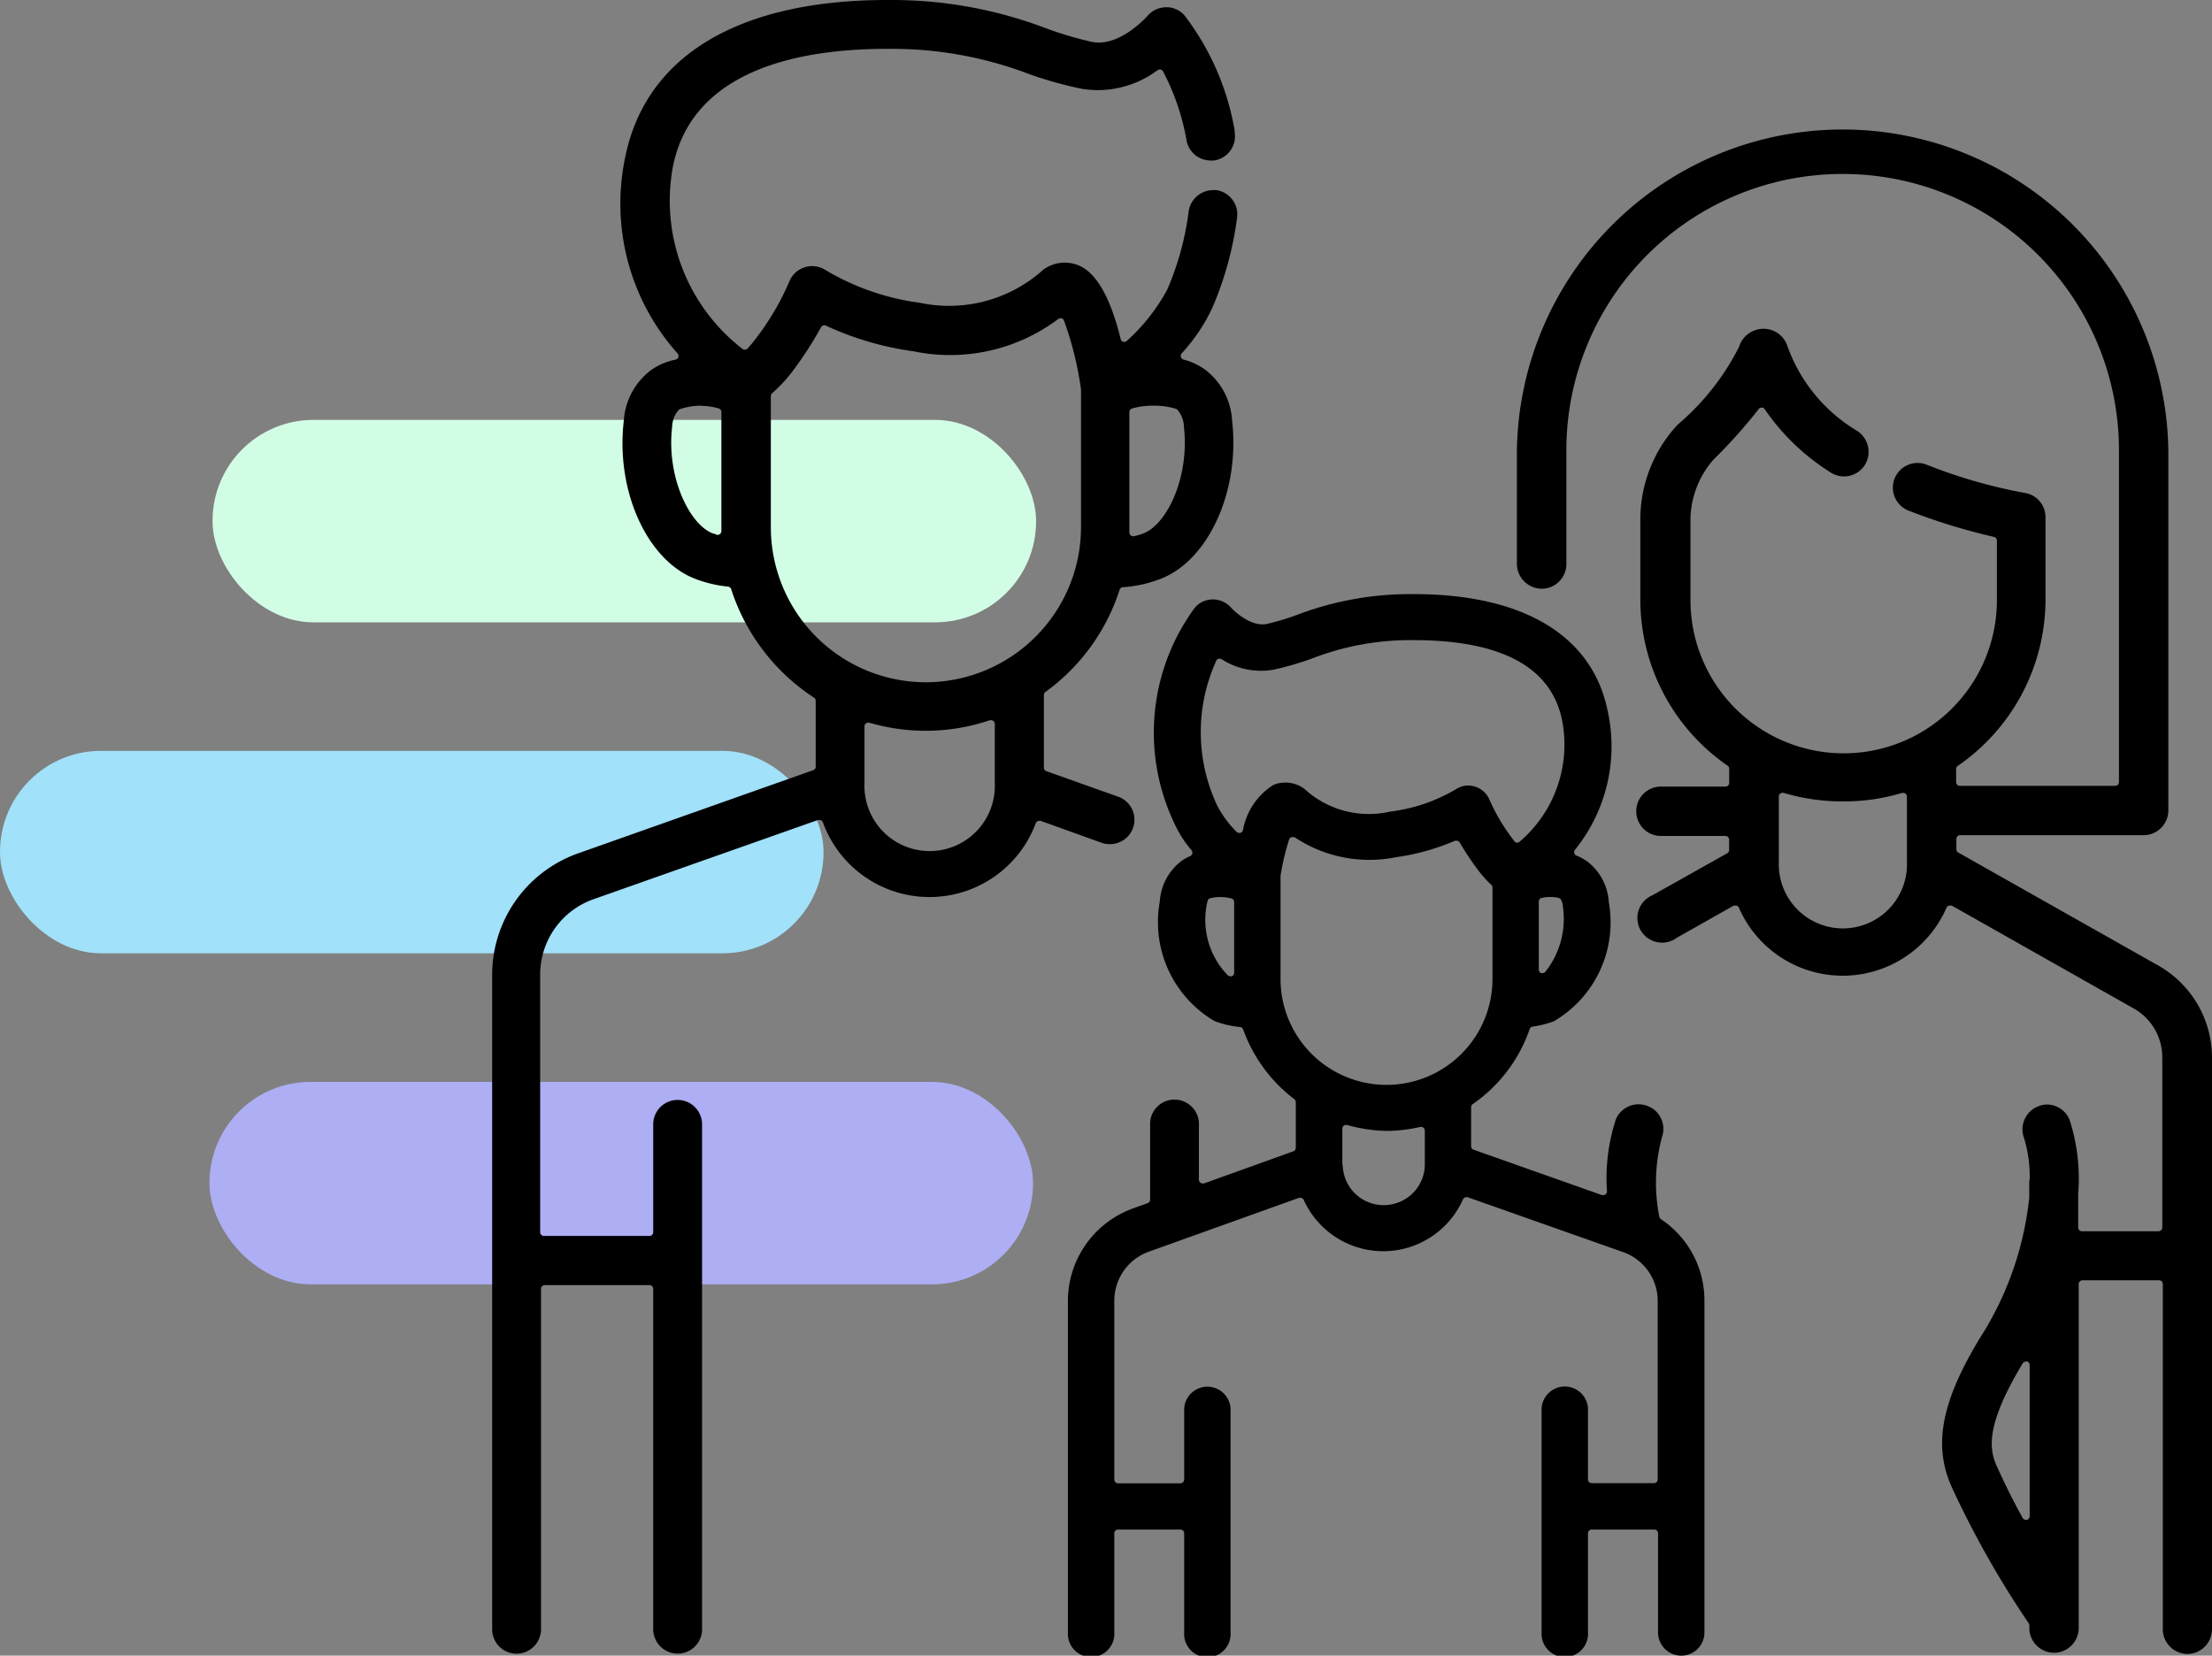
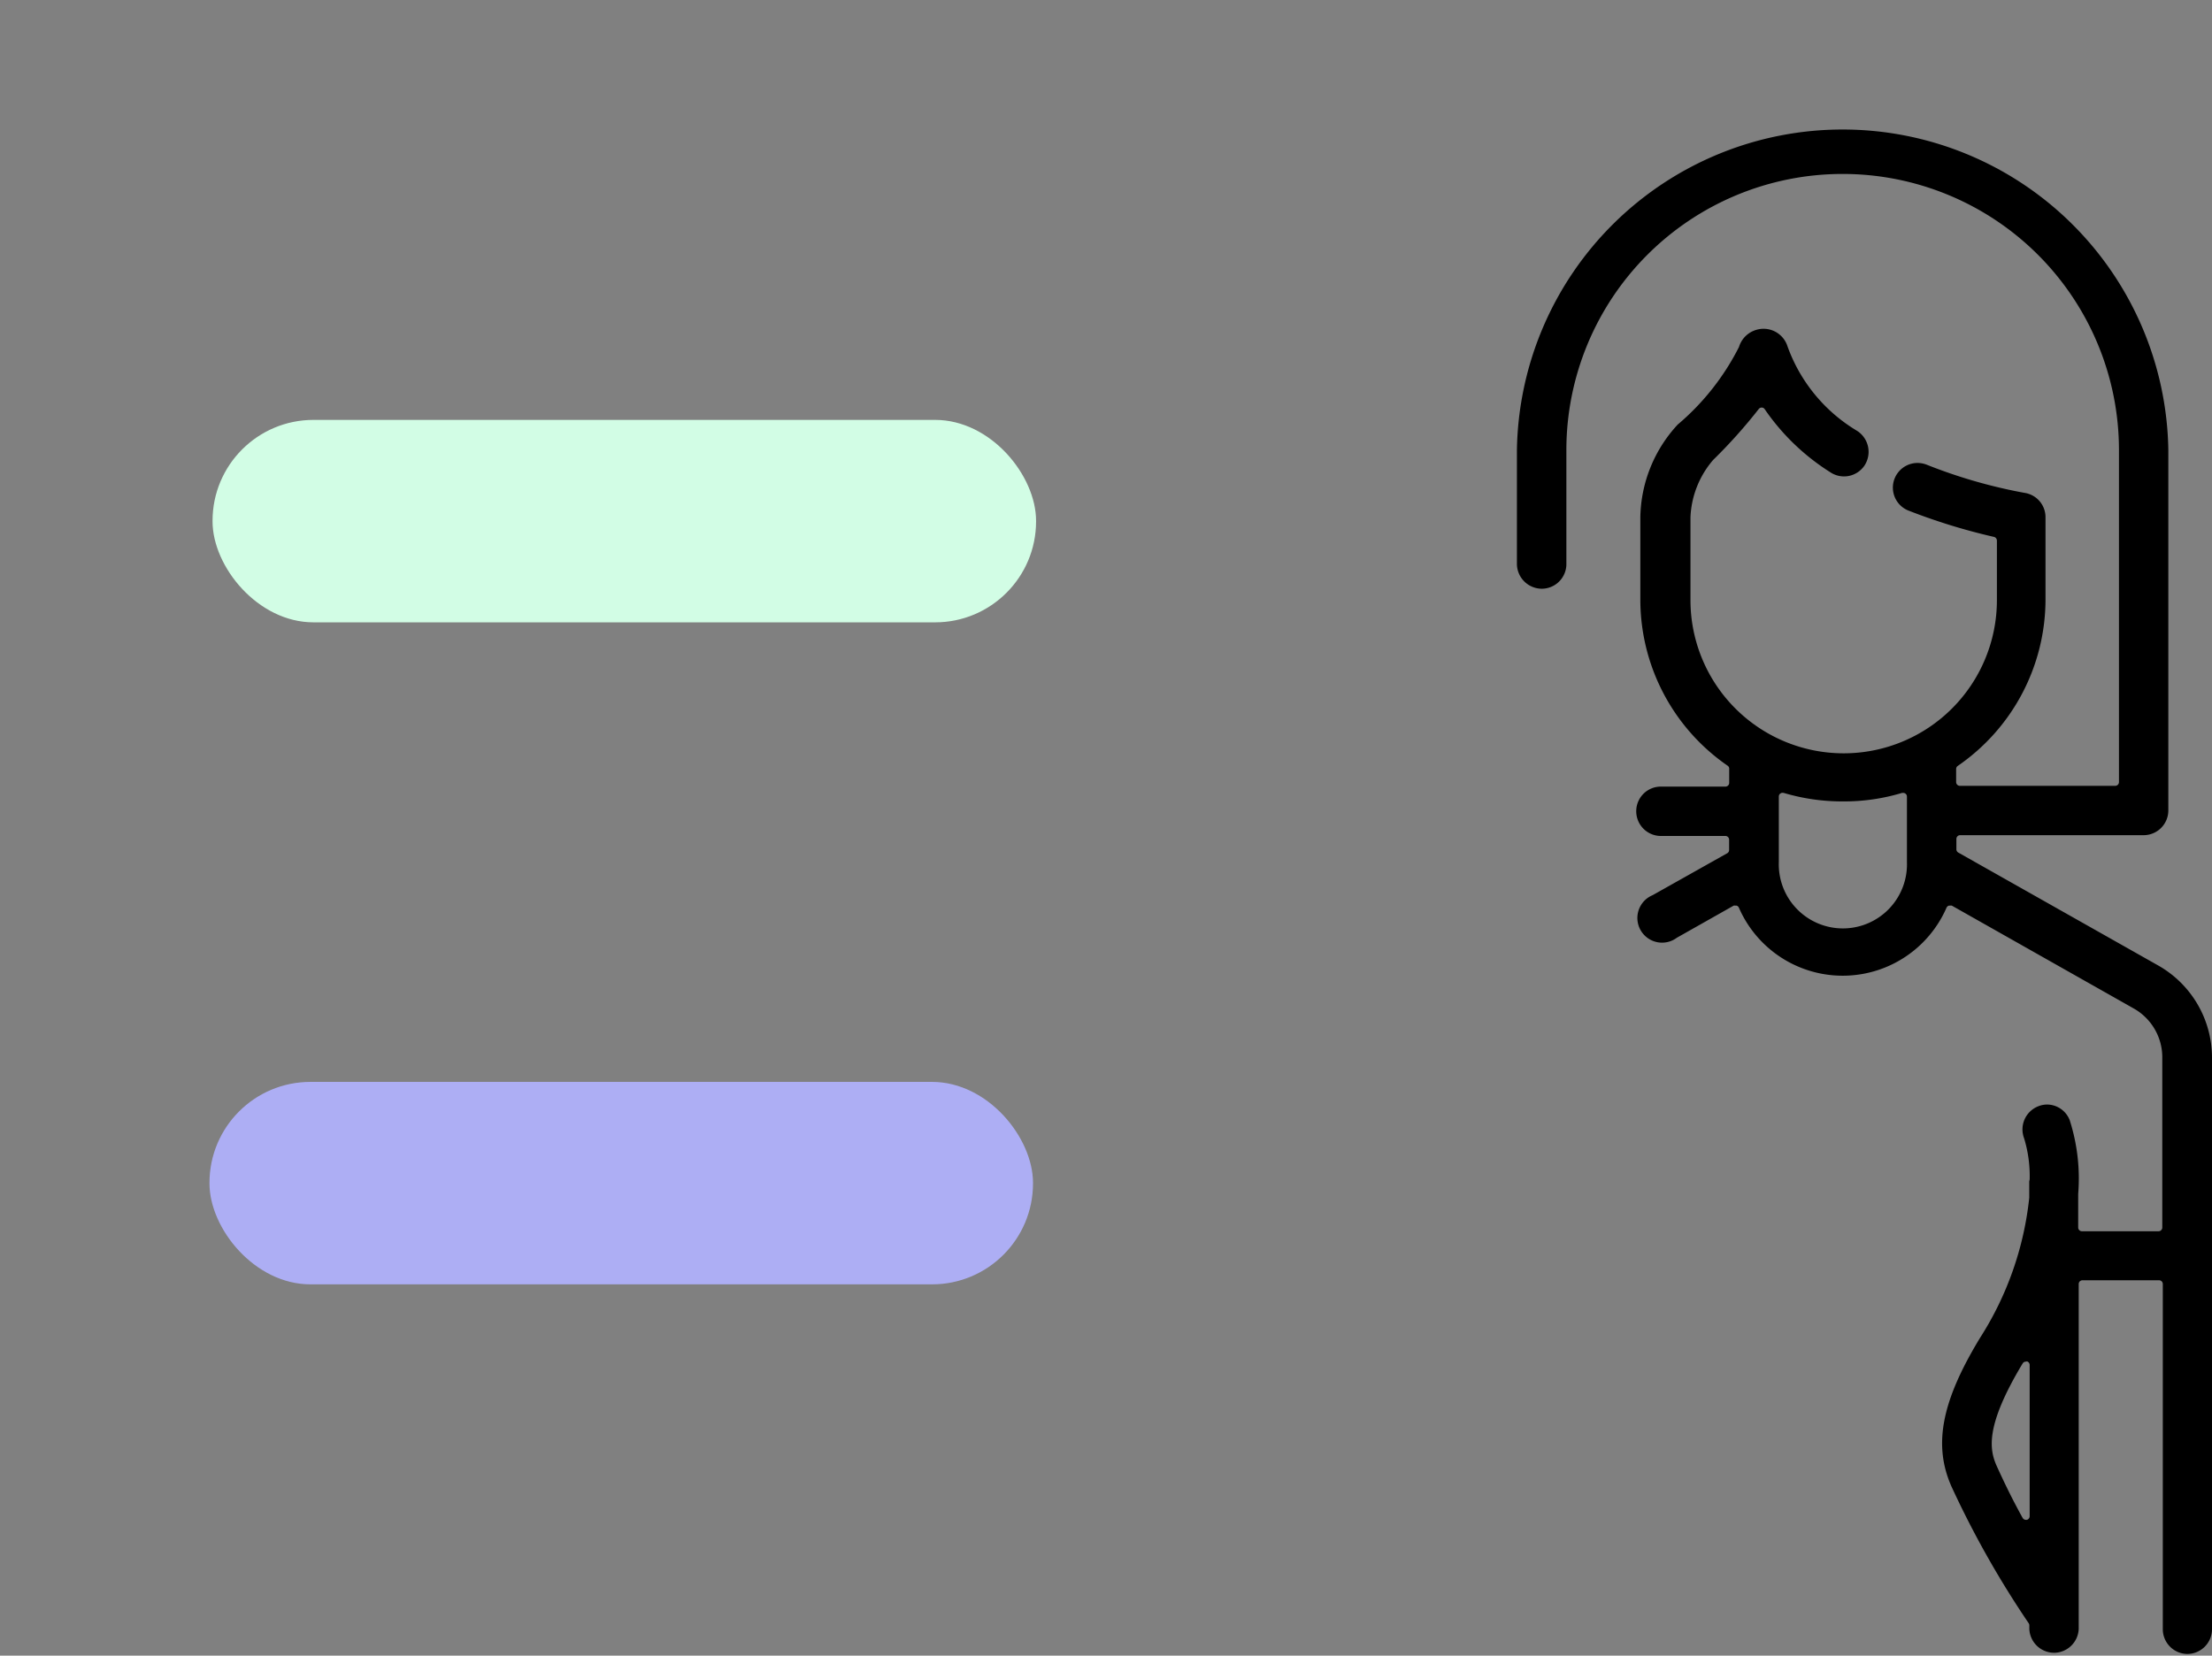
<svg xmlns="http://www.w3.org/2000/svg" viewBox="0 0 259.87 194.55">
  <rect x="0" y="0" width="259.87" height="194.55" fill="#808080" stroke="none" />
  <defs>
    <style>.a{fill:#d2fde5;}.b{fill:#a1e1f9;}.c{fill:#adaef4;}</style>
  </defs>
  <rect class="a" x="24.97" y="49.34" width="96.75" height="23.79" rx="11.86" />
-   <rect class="b" y="88.23" width="96.75" height="23.79" rx="11.86" />
  <rect class="c" x="24.61" y="127.13" width="96.75" height="23.79" rx="11.86" />
  <path d="M257,194.35a2.91,2.91,0,0,1-2.91-2.9V150.88a.44.44,0,0,0-.44-.44h-9a.44.44,0,0,0-.44.44v40.55a2.92,2.92,0,0,1-2.8,2.78h0a2.92,2.92,0,0,1-3-2.8V191a.43.43,0,0,0-.07-.25,112.23,112.23,0,0,1-9.07-16.06c-2.17-4.88-1.2-10,3.36-17.5a37.92,37.92,0,0,0,5.77-16.45v-1.91l.05-.24a15.21,15.21,0,0,0-.66-4.85,2.92,2.92,0,0,1,1.68-3.75,2.83,2.83,0,0,1,1-.2,2.87,2.87,0,0,1,2.68,1.83,22.45,22.45,0,0,1,1,8.67v3.95a.44.44,0,0,0,.44.44h9a.44.44,0,0,0,.44-.44v-20a6.59,6.59,0,0,0-3.36-5.74l-21.36-12.08a.44.44,0,0,0-.22,0,.32.32,0,0,0-.14,0,.46.46,0,0,0-.27.24,13.3,13.3,0,0,1-24.39,0,.44.44,0,0,0-.26-.24.34.34,0,0,0-.14,0,.42.42,0,0,0-.22,0L197,110.19a2.9,2.9,0,1,1-2.85-5l8.77-4.93a.44.44,0,0,0,.22-.39v-1.2a.44.44,0,0,0-.44-.44h-7.67a2.9,2.9,0,0,1-2.8-3,2.89,2.89,0,0,1,2.9-2.8h7.58a.44.44,0,0,0,.44-.44V90.39A.44.44,0,0,0,203,90,23.72,23.72,0,0,1,192.71,70.5V60.78a16.4,16.4,0,0,1,4.39-10.89,29.11,29.11,0,0,0,7.2-9.12,3,3,0,0,1,2-2A2.95,2.95,0,0,1,210,40.7a19.07,19.07,0,0,0,8.13,9.9,2.93,2.93,0,0,1,.91,4.11,2.9,2.9,0,0,1-4,.79,26.39,26.39,0,0,1-7.72-7.42.42.42,0,0,0-.35-.19h0a.44.44,0,0,0-.34.16,60.71,60.71,0,0,1-5.37,6,11,11,0,0,0-2.66,6.74v9.73a18,18,0,1,0,36,0v-7a.45.45,0,0,0-.34-.43A71.12,71.12,0,0,1,224.22,60a2.9,2.9,0,0,1,1.06-5.6,3,3,0,0,1,1.06.2,60.5,60.5,0,0,0,11.48,3.31,2.89,2.89,0,0,1,2.49,2.86v9.72A23.77,23.77,0,0,1,230,90a.44.44,0,0,0-.19.36v1.54a.44.44,0,0,0,.44.44h18.25a.44.44,0,0,0,.44-.44v-39a32.46,32.46,0,0,0-64.92,0V66.38a2.9,2.9,0,0,1-2.9,2.8,2.94,2.94,0,0,1-2.91-3V52.87a38.27,38.27,0,0,1,76.53,0V95.24a2.91,2.91,0,0,1-2.9,2.9H230.28a.44.44,0,0,0-.44.44v1.21a.44.44,0,0,0,.22.39l23.49,13.27a12.45,12.45,0,0,1,6.32,10.77v67.23a2.91,2.91,0,0,1-2.9,2.9ZM238,160a.44.44,0,0,0-.38.22c-4.47,7.44-3.9,10.17-3,12.14s1.81,3.85,3,6a.45.45,0,0,0,.39.23l.11,0a.44.44,0,0,0,.33-.42V160.39a.44.44,0,0,0-.32-.42ZM209.42,93.16a.44.44,0,0,0-.27.09.43.43,0,0,0-.17.35v7.69a7.53,7.53,0,1,0,15.05,0V93.61a.43.43,0,0,0-.17-.35.44.44,0,0,0-.27-.09l-.13,0a23.48,23.48,0,0,1-6.91,1,24,24,0,0,1-7-1Z" />
-   <path d="M79.62,194.31a2.87,2.87,0,0,1-2.88-2.86v-40a.44.44,0,0,0-.44-.44H64a.44.44,0,0,0-.44.44v40a2.88,2.88,0,0,1-2.87,2.87,2.87,2.87,0,0,1-2.87-2.87V114.5a15.14,15.14,0,0,1,10.08-14.22L95.54,90.5a.43.43,0,0,0,.29-.41V82.35a.43.43,0,0,0-.2-.37A24.06,24.06,0,0,1,85.9,69.23a.45.45,0,0,0-.38-.3A14.92,14.92,0,0,1,81.63,68c-5.63-2.2-9.3-10.33-8.35-18.51a8.12,8.12,0,0,1,3.2-6,7.69,7.69,0,0,1,2.88-1.23.43.43,0,0,0,.33-.29.44.44,0,0,0-.09-.44,26.4,26.4,0,0,1-6.13-23.15C75.91,6.51,86.84,0,104.24,0h.49a51,51,0,0,1,18.13,3.31,40.65,40.65,0,0,0,5.42,1.61,3.77,3.77,0,0,0,.81.08c2.81,0,5.41-2.79,5.7-3.11a3.23,3.23,0,0,1,.37-.37A2.89,2.89,0,0,1,137,.85a2.81,2.81,0,0,1,2.19,1,30.87,30.87,0,0,1,5.87,13.54l0,.22a2.88,2.88,0,0,1-2.43,3.25,3,3,0,0,1-.42,0,2.88,2.88,0,0,1-2.83-2.46,27.46,27.46,0,0,0-2.74-8,.5.5,0,0,0-.3-.23h-.09a.44.44,0,0,0-.27.09,11.79,11.79,0,0,1-7,2.33,11.45,11.45,0,0,1-1.85-.15A45.38,45.38,0,0,1,121,8.74a45.16,45.16,0,0,0-16.22-3h-.57c-10.17,0-22.8,2.38-25.14,13.76A22,22,0,0,0,87.23,41a.49.49,0,0,0,.28.09.43.43,0,0,0,.33-.15l.2-.23.36-.42a31.33,31.33,0,0,0,4.3-7.13,2.86,2.86,0,0,1,1.84-1.75,2.6,2.6,0,0,1,.87-.14,2.89,2.89,0,0,1,1.6.48,29.07,29.07,0,0,0,11.06,3.83,16.53,16.53,0,0,0,14.52-3.91,4.27,4.27,0,0,1,4.17-.47c2.07.9,3.72,3.81,4.9,8.65a.48.48,0,0,0,.3.32l.13,0a.42.42,0,0,0,.3-.12,22.57,22.57,0,0,0,4.73-6,33.57,33.57,0,0,0,2.51-9.1,2.92,2.92,0,0,1,2.85-2.61,3,3,0,0,1,.42,0,2.88,2.88,0,0,1,1.89,1.13,2.84,2.84,0,0,1,.54,2.13,39.59,39.59,0,0,1-2.93,10.63,21,21,0,0,1-3.57,5.29.45.45,0,0,0,.21.73,7.54,7.54,0,0,1,2.52,1.17,8.07,8.07,0,0,1,3.19,6C145.7,57.67,142,65.8,136.4,68a15.06,15.06,0,0,1-4.48,1,.44.44,0,0,0-.39.31,23.81,23.81,0,0,1-8.71,12,.47.47,0,0,0-.18.36v8.54a.43.43,0,0,0,.29.41l8.45,3a2.87,2.87,0,0,1-1,5.57h0a2.77,2.77,0,0,1-1-.17l-7.14-2.57-.15,0a.43.43,0,0,0-.41.29,13.32,13.32,0,0,1-25-.1.45.45,0,0,0-.42-.29l-.15,0-26.4,9.32a9.39,9.39,0,0,0-6.25,8.81v30.31a.44.44,0,0,0,.44.44H76.3a.44.44,0,0,0,.44-.44V132.12a2.87,2.87,0,0,1,5.74,0v59.33A2.86,2.86,0,0,1,79.62,194.31ZM102,84.92a.44.44,0,0,0-.27.09.46.46,0,0,0-.17.36v6.7a7.66,7.66,0,1,0,15.31,0v-7a.44.44,0,0,0-.44-.44l-.14,0a23.57,23.57,0,0,1-14.17.29Zm-5.15-46.7a.45.45,0,0,0-.39.23A43.8,43.8,0,0,1,93,43.77a17.61,17.61,0,0,1-2.29,2.44.45.45,0,0,0-.15.33V62a18.22,18.22,0,0,0,18.17,18.17h0a.34.34,0,0,0,.14,0A18.25,18.25,0,0,0,127,62V45.78a39.37,39.37,0,0,0-2-8.11.46.46,0,0,0-.29-.27l-.13,0a.41.41,0,0,0-.26.09,21.17,21.17,0,0,1-17,3.79,36.16,36.16,0,0,1-10.26-3A.58.58,0,0,0,96.88,38.22Zm38.68,9.45A8.84,8.84,0,0,0,133,48a.45.45,0,0,0-.32.43V62c0,.1,0,.56,0,.56a.46.46,0,0,0,.17.36.47.47,0,0,0,.28.09h.09a7.08,7.08,0,0,0,1.11-.33c2.8-1.09,5.43-6.67,4.76-12.51a3.17,3.17,0,0,0-.75-2,.52.52,0,0,0-.21-.14A8.79,8.79,0,0,0,135.56,47.67Zm-53.18,0a7.81,7.81,0,0,0-2.45.4.41.41,0,0,0-.19.13,3.17,3.17,0,0,0-.75,2c-.67,5.79,2,11.38,4.75,12.47a1.3,1.3,0,0,1,.37.12.46.46,0,0,0,.23.06.46.46,0,0,0,.22-.06.45.45,0,0,0,.22-.38v-14a.43.43,0,0,0-.32-.42A7.74,7.74,0,0,0,82.38,47.69Z" />
-   <path d="M197.51,194.55a2.73,2.73,0,0,1-2.72-2.73V180.17a.44.44,0,0,0-.44-.44H187a.44.44,0,0,0-.44.44v11.65a2.73,2.73,0,1,1-5.45,0V165.49a2.73,2.73,0,0,1,5.45,0v8.35a.44.44,0,0,0,.44.44h7.31a.44.44,0,0,0,.44-.44v-21a6.09,6.09,0,0,0-4.06-5.71l-18.27-6.45a.4.4,0,0,0-.15,0,.44.44,0,0,0-.4.26,10.25,10.25,0,0,1-18.7.07.44.44,0,0,0-.4-.26l-.15,0-17.71,6.35a6.12,6.12,0,0,0-4,5.71v21.05a.44.44,0,0,0,.44.44h7.32a.45.45,0,0,0,.45-.44v-8.35a2.73,2.73,0,0,1,5.45,0v26.33a2.73,2.73,0,1,1-5.45,0V180.17a.45.45,0,0,0-.45-.44h-7.32a.44.44,0,0,0-.44.44v11.65a2.73,2.73,0,1,1-5.45,0v-39A11.58,11.58,0,0,1,133.1,142l1.72-.62a.44.44,0,0,0,.3-.41v-9a2.85,2.85,0,0,1,2.86-2.76,2.91,2.91,0,0,1,2.1.91,2.84,2.84,0,0,1,.77,2.06v6.44a.45.45,0,0,0,.19.36.44.44,0,0,0,.25.08.4.4,0,0,0,.15,0l10.5-3.77a.44.44,0,0,0,.29-.41V129.5a.44.44,0,0,0-.18-.35,17.84,17.84,0,0,1-6-8.18.45.45,0,0,0-.37-.29,11.35,11.35,0,0,1-3-.7,13.48,13.48,0,0,1-6.43-14,6.5,6.5,0,0,1,2.57-4.82,5.2,5.2,0,0,1,1-.56.44.44,0,0,0,.25-.3.45.45,0,0,0-.09-.39,13.63,13.63,0,0,1-2-3.13,24.77,24.77,0,0,1,2.45-25.45,1.19,1.19,0,0,1,.16-.16,2.84,2.84,0,0,1,4,.19c.57.65,2.21,2,3.65,2a2.33,2.33,0,0,0,.38,0,28.24,28.24,0,0,0,3.84-1.14,37.42,37.42,0,0,1,13.23-2.41h.39c12.87,0,21,4.87,22.79,13.72a19.35,19.35,0,0,1-3.84,16.33.44.44,0,0,0,.18.68,6.17,6.17,0,0,1,1.24.67,6.44,6.44,0,0,1,2.55,4.77A13.47,13.47,0,0,1,182.56,120a11.79,11.79,0,0,1-2.49.63.45.45,0,0,0-.36.29,17.74,17.74,0,0,1-6.69,8.82.44.44,0,0,0-.19.36v4.59a.43.43,0,0,0,.3.41l15.07,5.33a.4.4,0,0,0,.15,0,.44.44,0,0,0,.27-.09.47.47,0,0,0,.17-.38,22.17,22.17,0,0,1,1.05-8.44,2.9,2.9,0,0,1,3.67-1.58,2.85,2.85,0,0,1,1.64,1.5,2.9,2.9,0,0,1,.09,2.22,20.68,20.68,0,0,0-.3,9.32.42.42,0,0,0,.19.28,11.47,11.47,0,0,1,5.11,9.52v39A2.73,2.73,0,0,1,197.51,194.55Zm-39.37-62.36a.43.43,0,0,0-.27.08.46.46,0,0,0-.17.36v3.93c0,.2,0,.31.05.42a4.8,4.8,0,0,0,4.82,4.63,4.85,4.85,0,0,0,3.51-1.51,4.77,4.77,0,0,0,1.31-3.44v-3.8a.44.44,0,0,0-.16-.34.42.42,0,0,0-.28-.1h-.1a17.65,17.65,0,0,1-3.91.47,18.09,18.09,0,0,1-4.68-.7Zm-6.28-33.81a.32.32,0,0,0-.14,0,.43.43,0,0,0-.28.29,29.15,29.15,0,0,0-1,4.23v12.13a12.45,12.45,0,0,0,24.9,0V104.29a.43.43,0,0,0-.14-.32,12.6,12.6,0,0,1-1.48-1.63A33.24,33.24,0,0,1,171.49,99a.44.44,0,0,0-.38-.21l-.17,0a26.67,26.67,0,0,1-6.89,1.93,16.49,16.49,0,0,1-3.18.32,15.77,15.77,0,0,1-8.76-2.65A.45.45,0,0,0,151.86,98.38Zm-10,7.54a5.34,5.34,0,0,0-.14.67,9.36,9.36,0,0,0,2.51,8,.48.48,0,0,0,.32.13.45.45,0,0,0,.16,0,.44.44,0,0,0,.28-.41V106a.45.45,0,0,0-.33-.43,5.28,5.28,0,0,0-1.31-.16,4.89,4.89,0,0,0-1.15.13.43.43,0,0,0-.32.28A.36.36,0,0,0,141.88,105.92Zm40.26-.52a4.77,4.77,0,0,0-1,.11.43.43,0,0,0-.34.43v8a.44.44,0,0,0,.29.41.4.4,0,0,0,.15,0,.42.42,0,0,0,.34-.17,10,10,0,0,0,2.06-7.59,2.19,2.19,0,0,0-.22-.85.44.44,0,0,0-.31-.24A4.6,4.6,0,0,0,182.14,105.4Zm-9.65-13.1a2.77,2.77,0,0,1,2.57,1.79,22.53,22.53,0,0,0,2.88,4.76.4.4,0,0,0,.3.17h0a.48.48,0,0,0,.29-.1,15,15,0,0,0,5-14.33c-1.29-6.22-7.16-9.37-17.45-9.37h-.36a31.84,31.84,0,0,0-11.51,2.14,34.51,34.51,0,0,1-4.52,1.32,8.52,8.52,0,0,1-6.14-1.21.51.51,0,0,0-.24-.07l-.13,0a.46.46,0,0,0-.27.24,20.25,20.25,0,0,0,.1,17,12.33,12.33,0,0,0,2.29,3.11.47.47,0,0,0,.31.12.34.34,0,0,0,.14,0,.45.45,0,0,0,.3-.34,7.9,7.9,0,0,1,3.6-5.31,3.57,3.57,0,0,1,1.38-.26,3.71,3.71,0,0,1,2.25.75,11.16,11.16,0,0,0,7.57,2.94,11,11,0,0,0,2.42-.27A20.11,20.11,0,0,0,171,92.77,2.75,2.75,0,0,1,172.49,92.3Z" />
</svg>